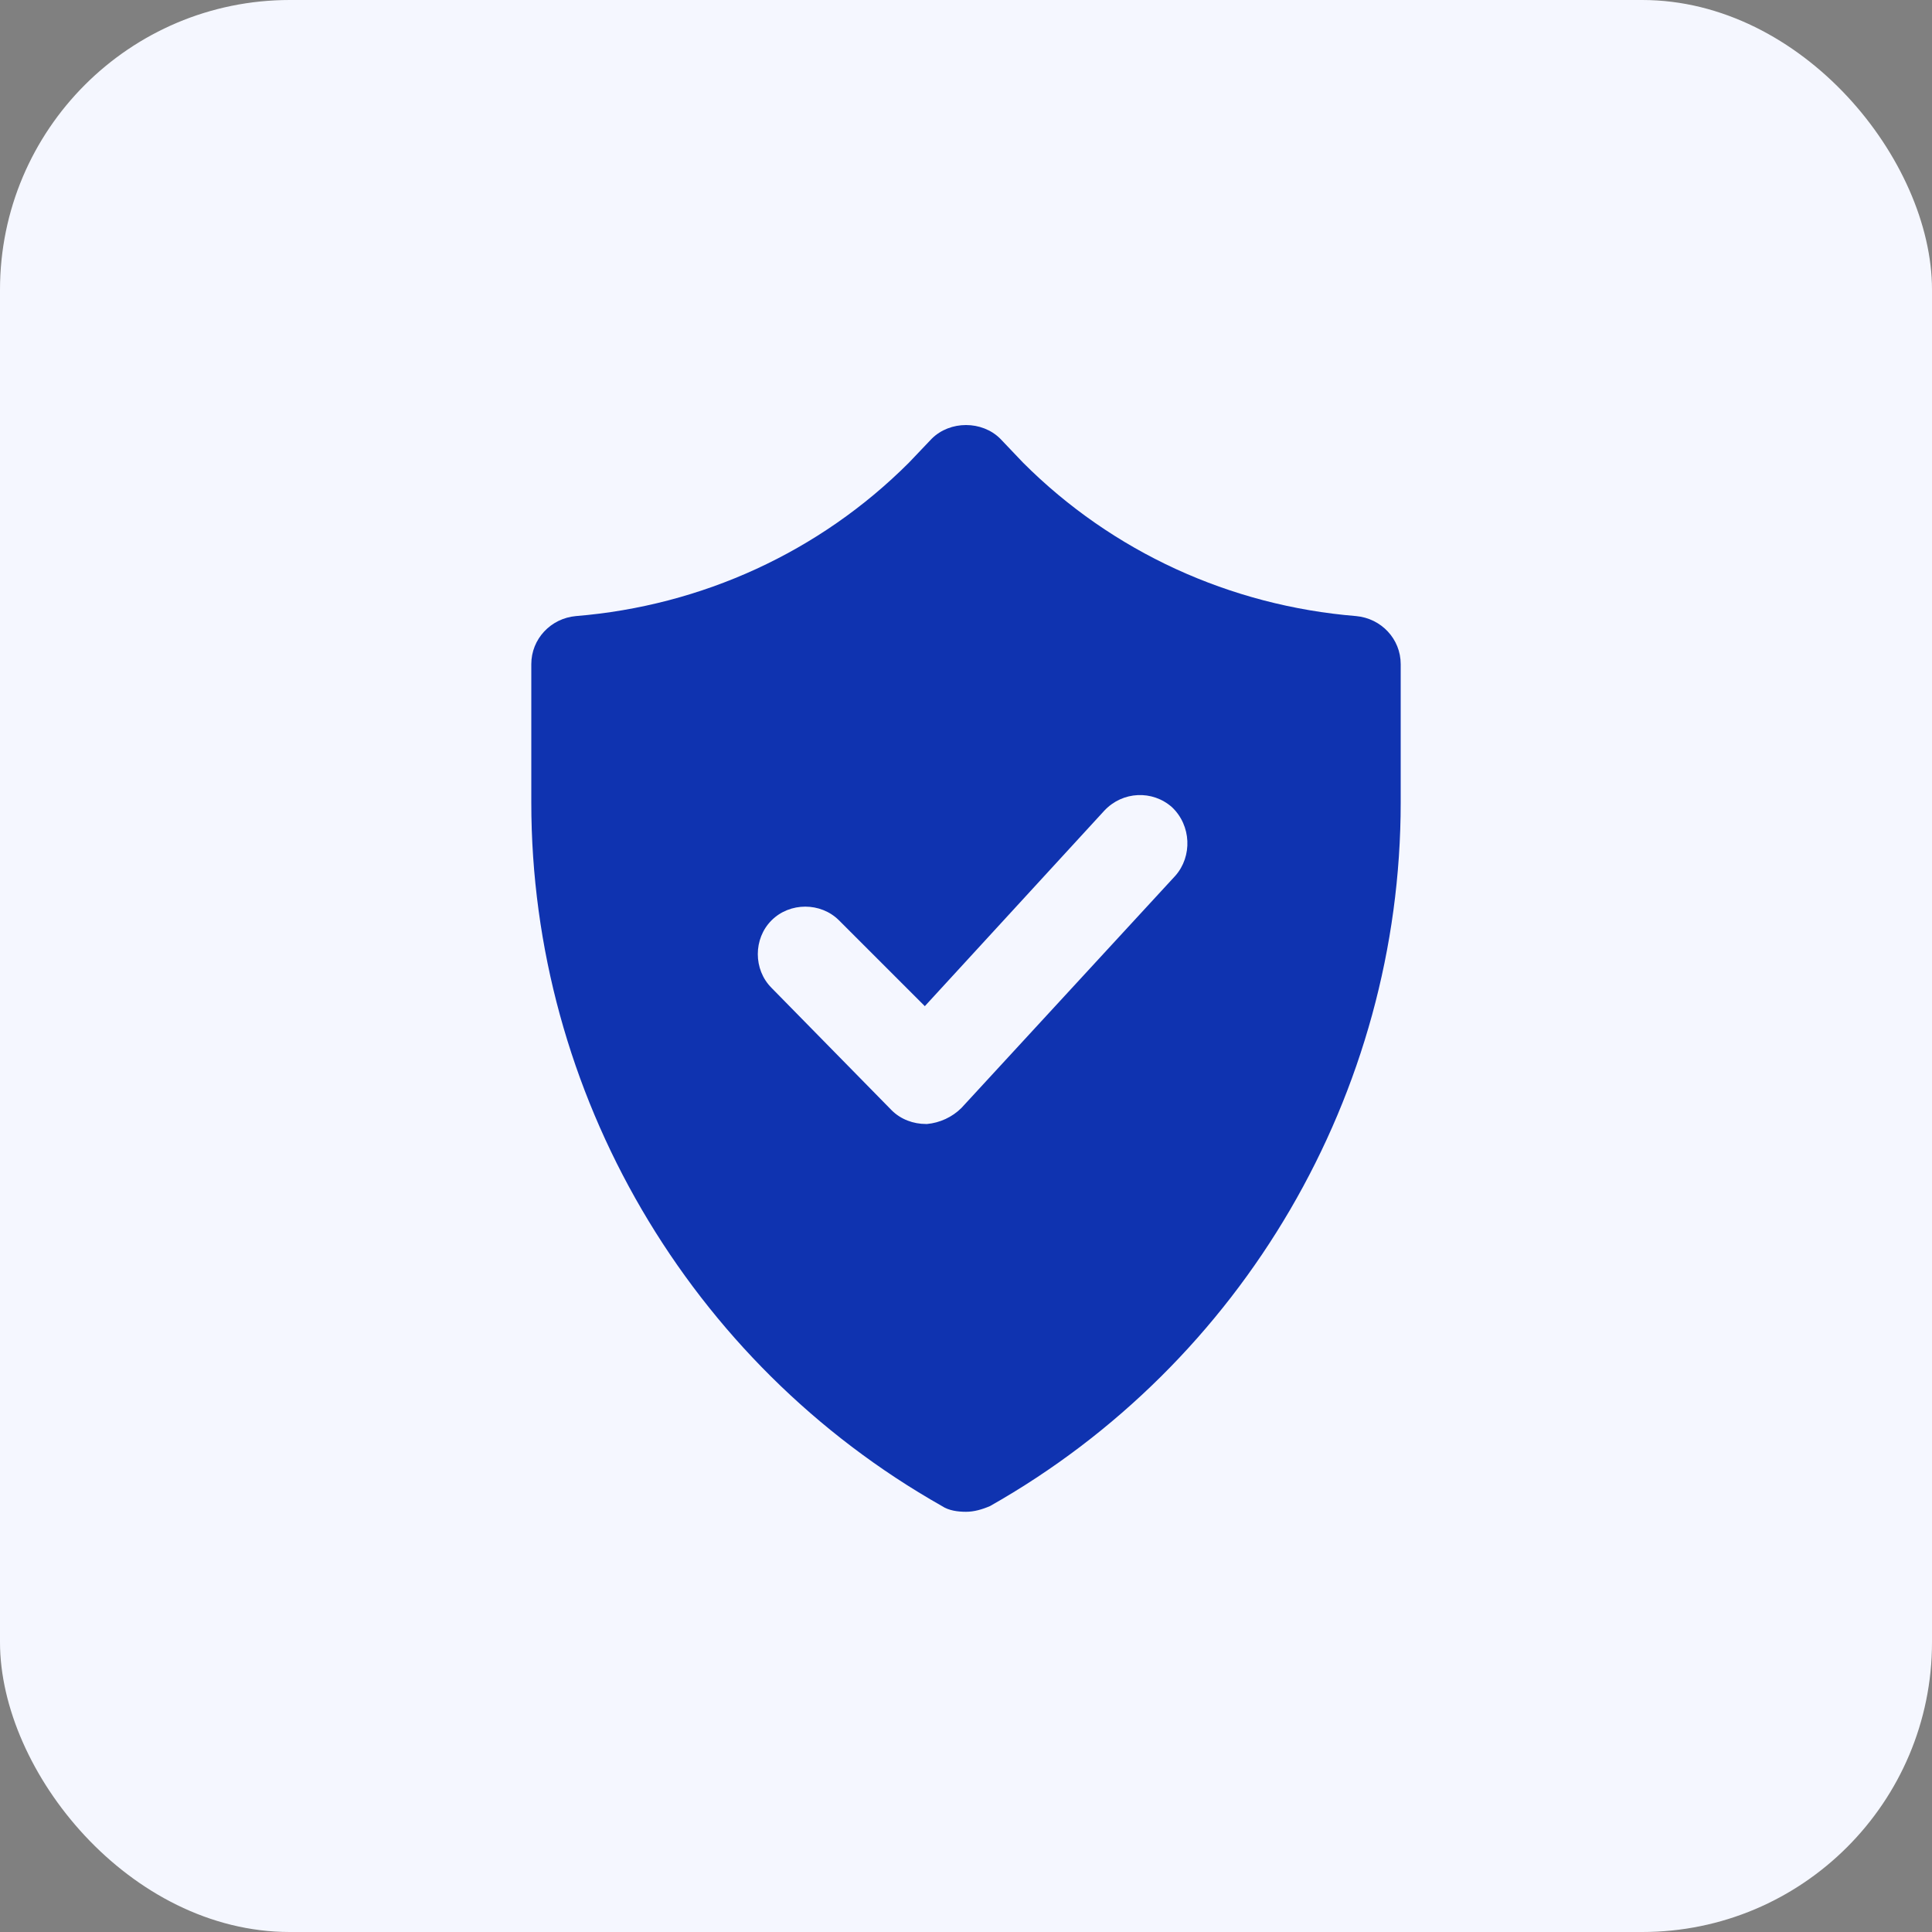
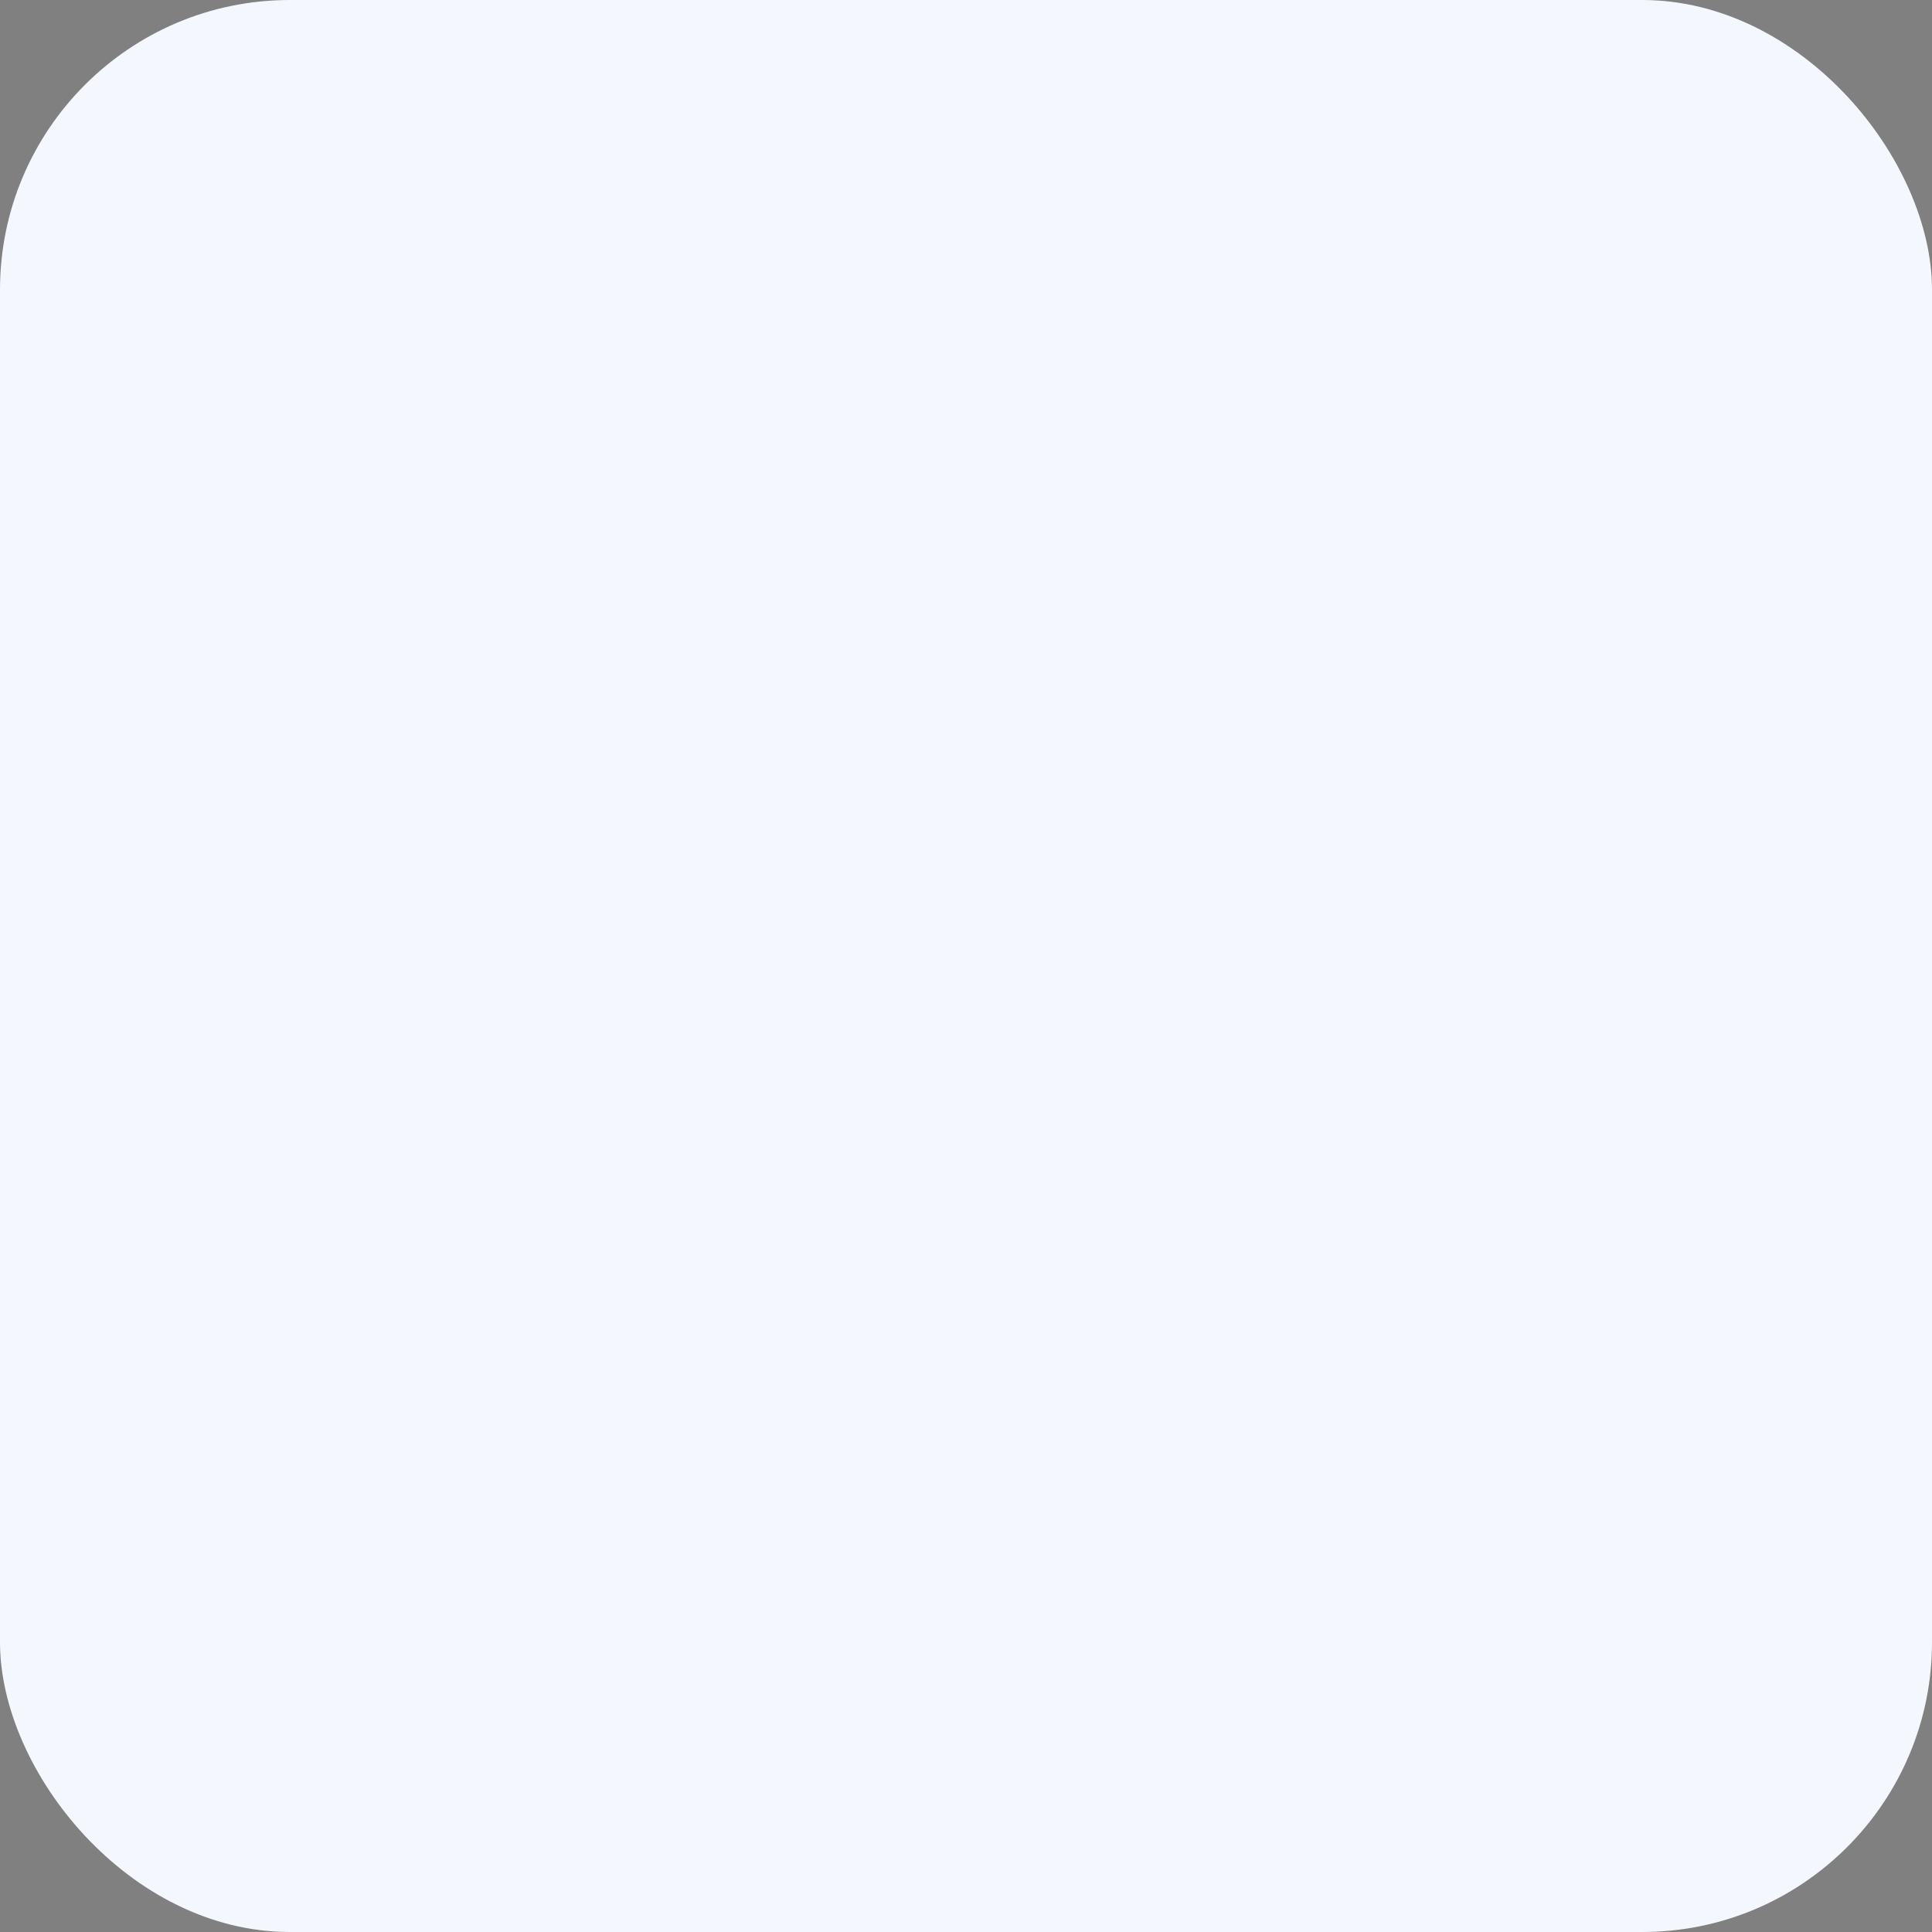
<svg xmlns="http://www.w3.org/2000/svg" width="200" height="200" viewBox="0 0 200 200" fill="none">
  <rect x="0" y="0" width="200" height="200" fill="#808080" stroke="none" />
  <rect width="200" height="200" rx="30" fill="#F5F7FF" />
-   <path d="M140.382 63.776C127.355 62.711 115.158 57.145 105.921 47.908L103.553 45.421C102.605 44.474 101.303 44 100 44C98.697 44 97.395 44.474 96.447 45.421L94.079 47.908C84.842 57.145 72.645 62.711 59.618 63.776C57.013 64.013 55 66.145 55 68.75V83.079C55 113.158 71.342 141.105 97.513 155.908C98.224 156.382 99.171 156.5 100 156.5C100.829 156.5 101.658 156.263 102.487 155.908C128.658 141.105 145 113.158 145 83.079V68.75C145 66.145 142.987 64.013 140.382 63.776ZM121.671 90.658L99.526 114.697C98.579 115.645 97.276 116.237 95.974 116.355H95.855C94.553 116.355 93.25 115.882 92.303 114.934L79.868 102.263C77.974 100.368 77.974 97.171 79.868 95.276C81.763 93.382 84.96 93.382 86.855 95.276L95.737 104.158L114.329 83.908C116.224 81.895 119.303 81.776 121.316 83.553C123.329 85.447 123.447 88.645 121.671 90.658Z" fill="#0F33B0" />
</svg>